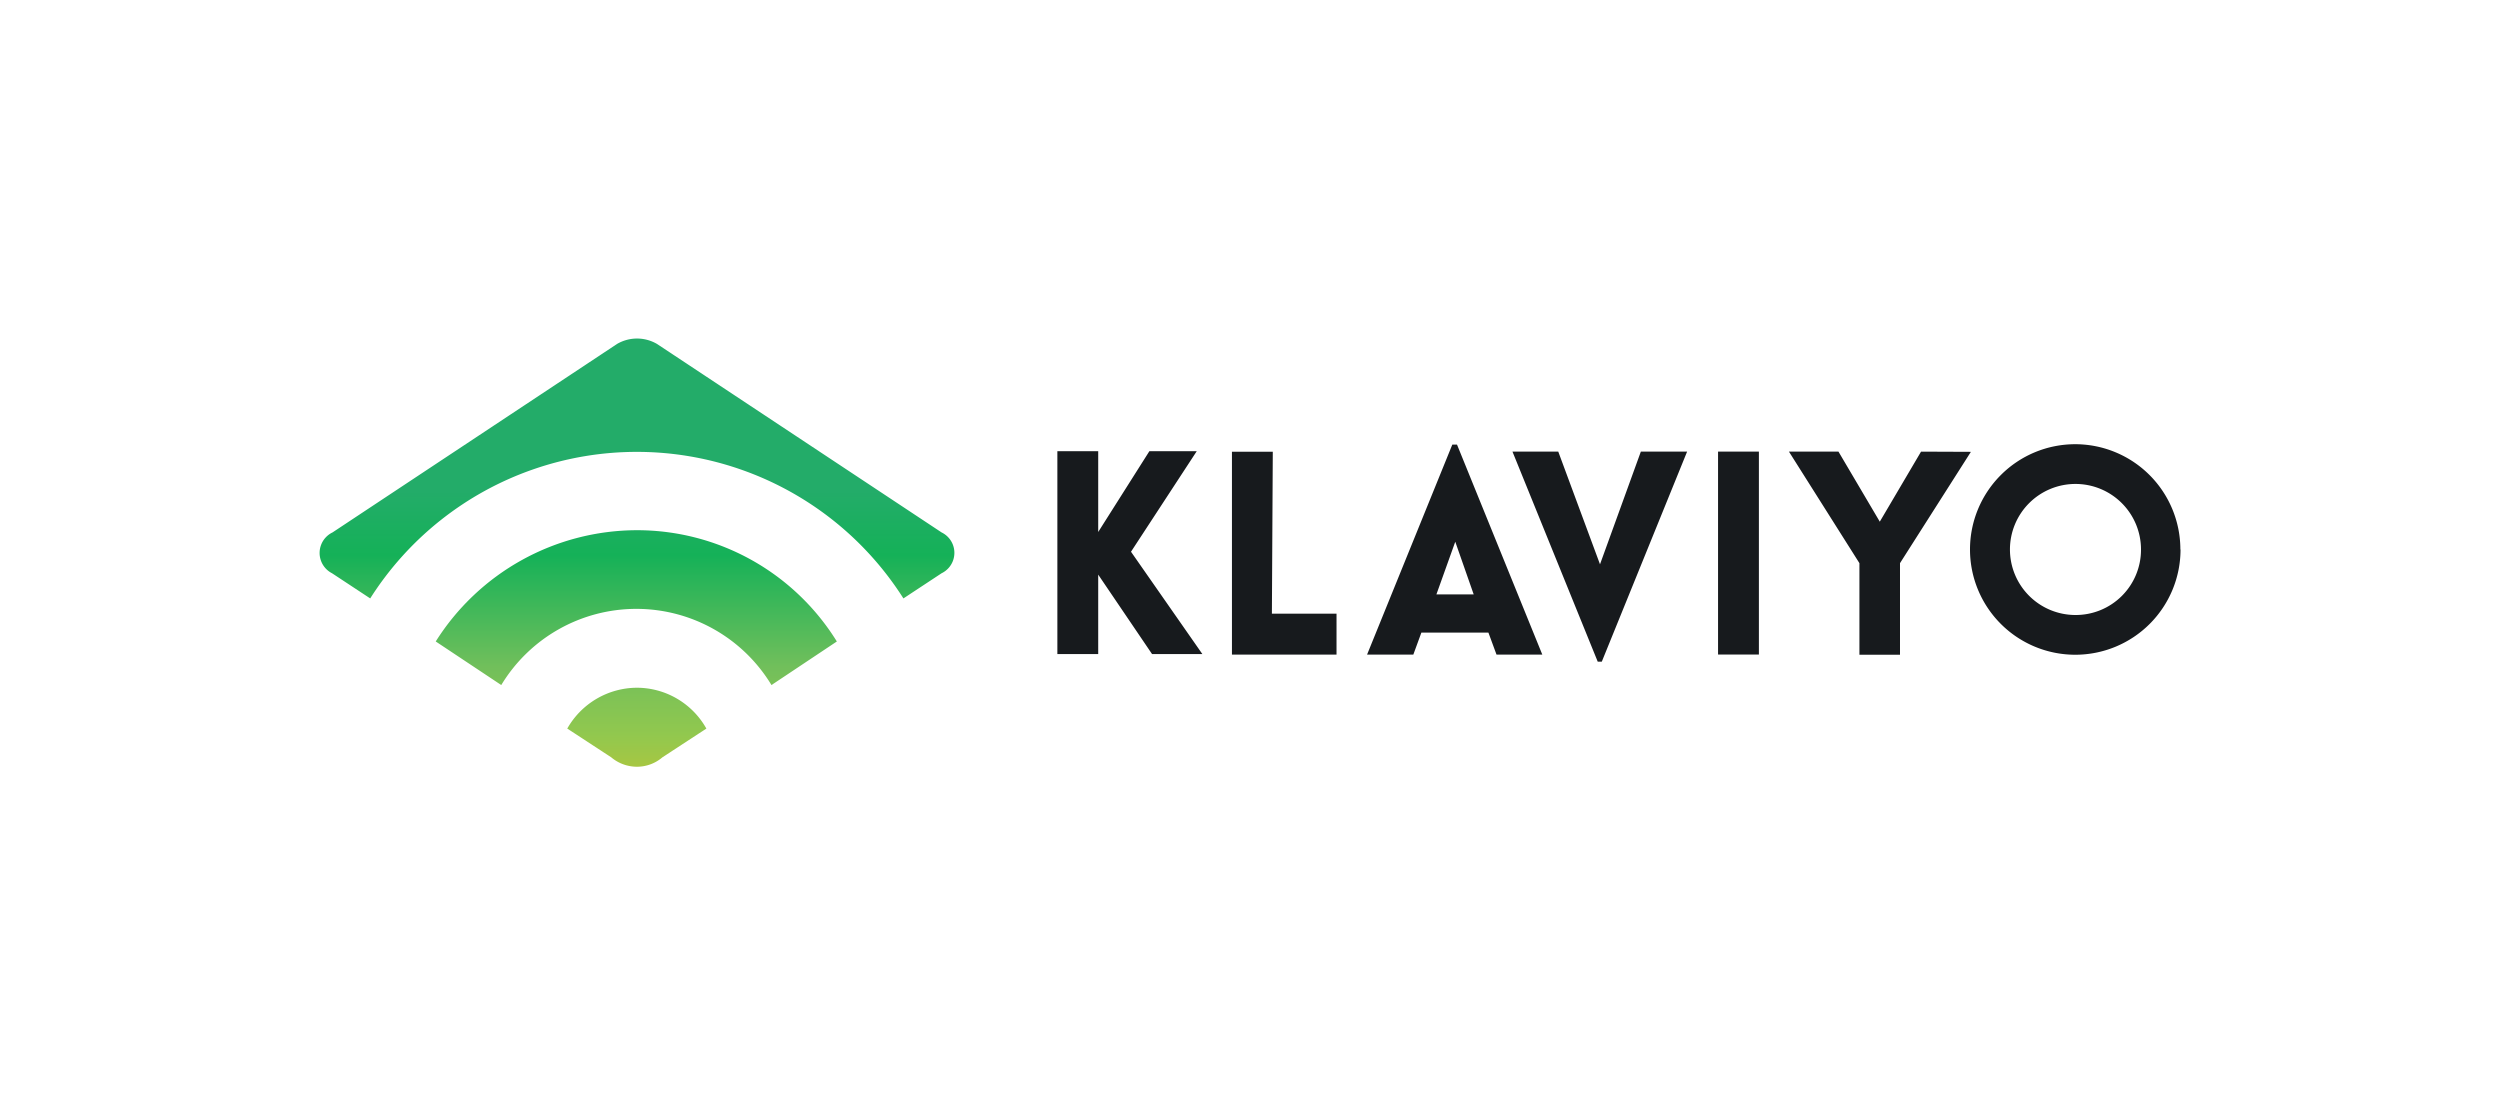
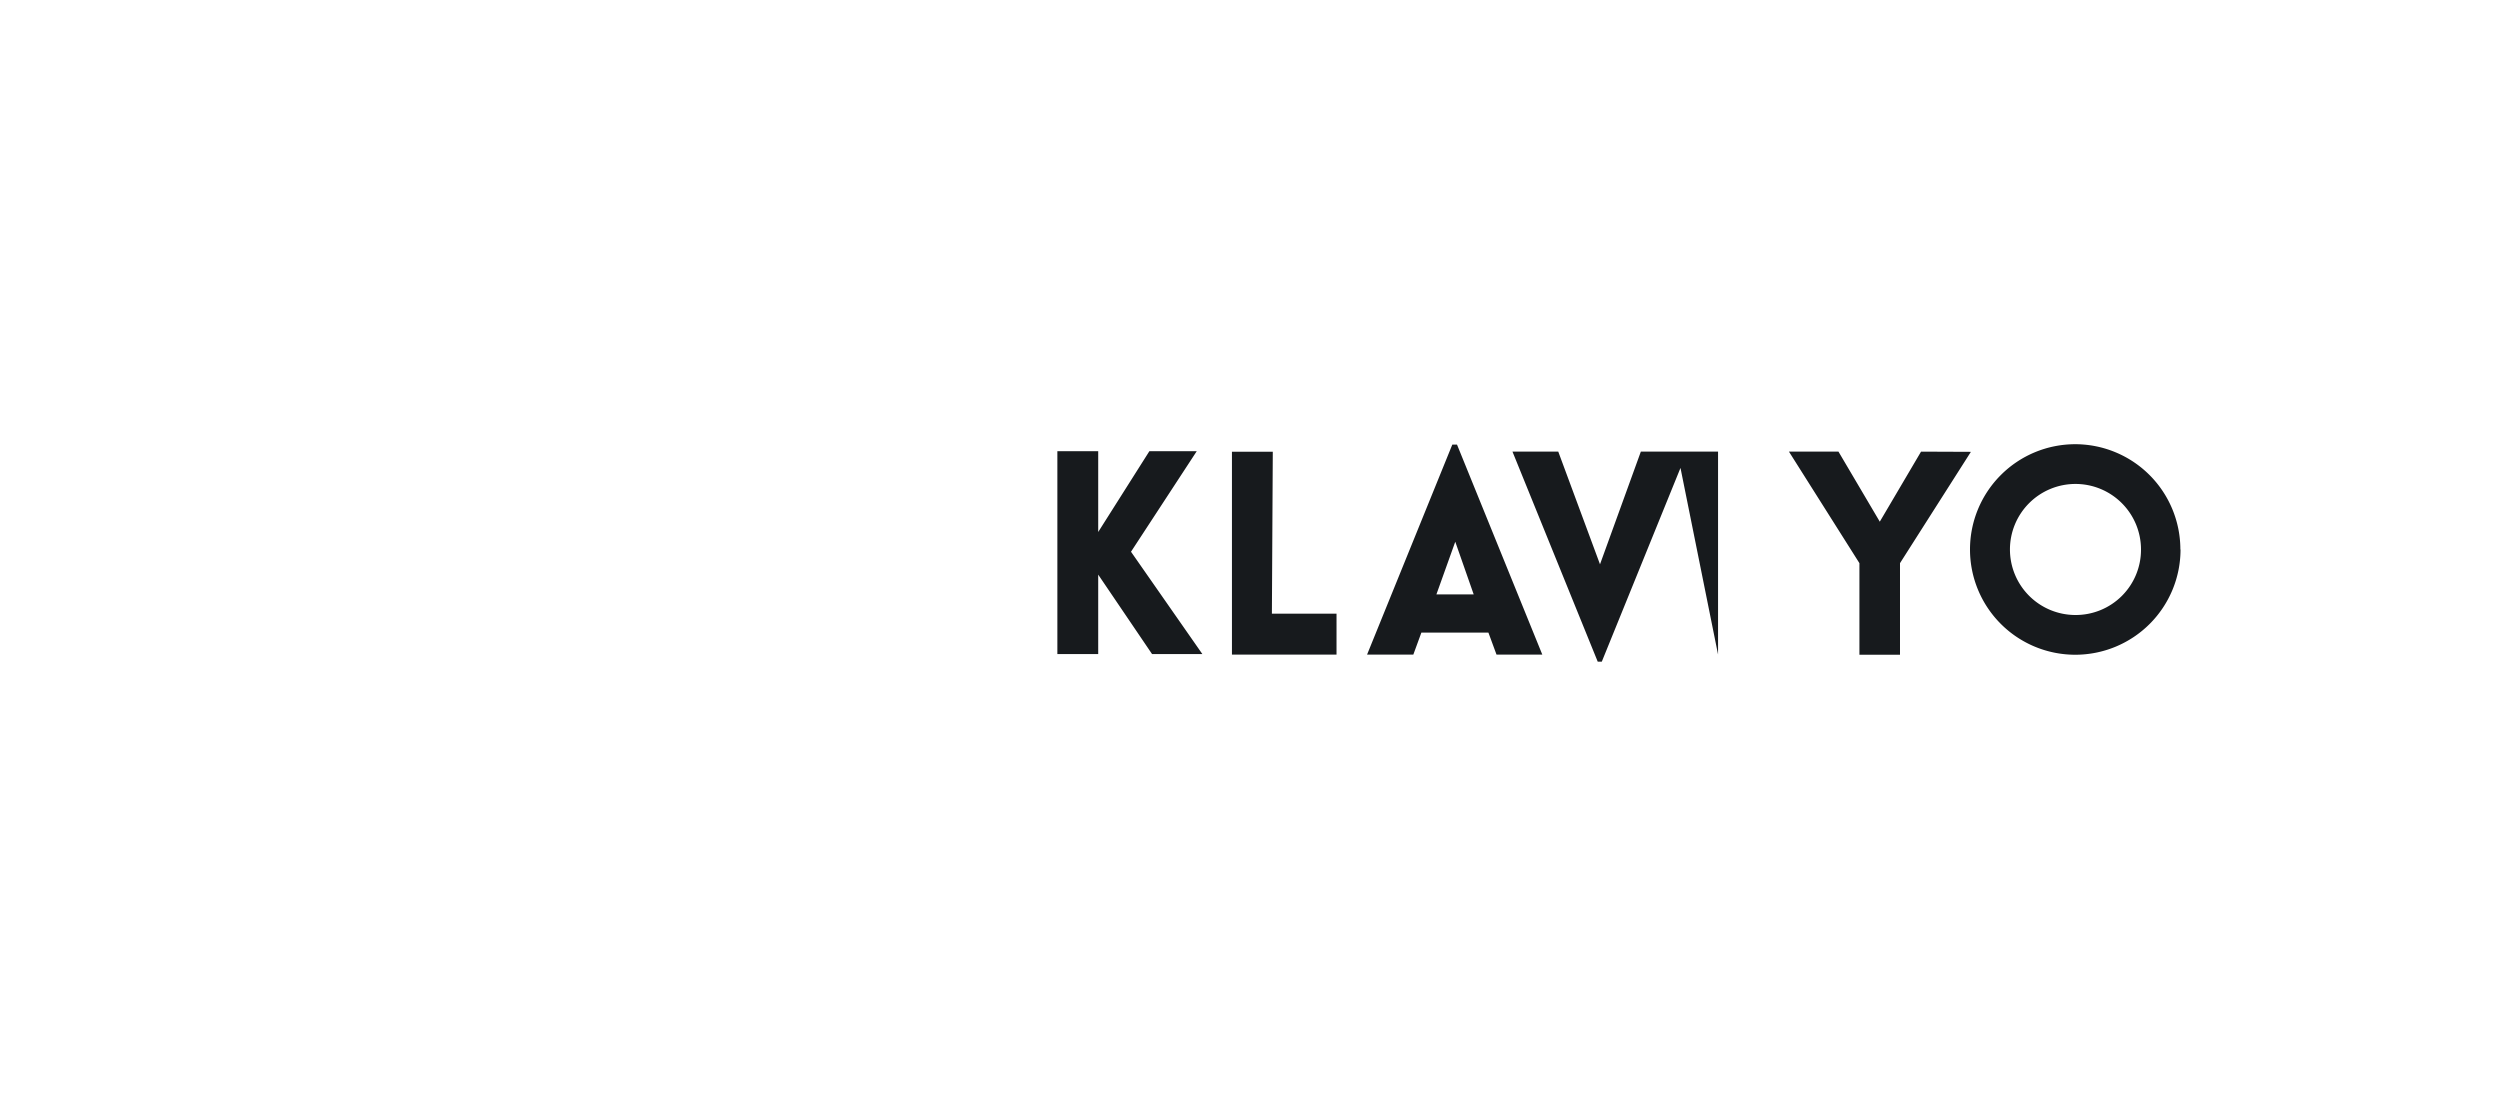
<svg xmlns="http://www.w3.org/2000/svg" width="475" height="210" viewBox="0 0 475 210">
  <defs>
    <linearGradient id="a" x1="-24.1" y1="-7268.43" x2="-24.1" y2="-7153.38" gradientTransform="matrix(0.71, 0, 0, -0.71, 138.07, -4993.83)" gradientUnits="userSpaceOnUse">
      <stop offset="0" stop-color="#efc119" />
      <stop offset="0.33" stop-color="#92c84e" />
      <stop offset="0.49" stop-color="#71bf5b" />
      <stop offset="0.75" stop-color="#15b158" />
      <stop offset="0.9" stop-color="#23ac69" />
      <stop offset="1" stop-color="#23ac69" />
    </linearGradient>
  </defs>
-   <path d="M63.18,101.16l54.06-35.81a7.52,7.52,0,0,1,7.59,0l54.07,35.81a4.31,4.31,0,0,1,0,7.76l-7.25,4.78a60,60,0,0,0-101.31,0l-7.25-4.78a4.33,4.33,0,0,1,.09-7.76Zm57.82-.42a45.26,45.26,0,0,0-38.21,21.14l12.45,8.28a30,30,0,0,1,51.34,0L159,121.88A44.65,44.65,0,0,0,121,100.74Zm0,29.93a15.28,15.28,0,0,0-13.22,7.76l8.35,5.46a7.59,7.59,0,0,0,4.87,1.79,7.43,7.43,0,0,0,4.86-1.79l8.35-5.46A15.16,15.16,0,0,0,121,130.67Z" style="fill:url(#a)" />
-   <path d="M214.89,104.83l13.56,19.44h-9.56l-10.23-15.09v15.09H200.9V85.73h7.76v15.35l9.72-15.35h9Zm26.94-19h-7.76v38.55h19.87V116.6H241.66l.17-30.79Zm35-1.36,16.21,39.91h-8.7l-1.54-4.18H270.06l-1.53,4.18h-8.79l16.2-39.91ZM280,112.93l-3.5-10-3.58,10Zm24-5.71-7.93-21.41h-8.7l16.2,39.91h.77l16.21-39.91h-8.79Zm22.43,17.14h7.76V85.81h-7.76ZM365,85.81l-7.84,13.31-7.85-13.31H339.9L353.29,107v17.4H361V107l13.47-21.15Zm49.3,18.59a20,20,0,1,1-20-20h0A20,20,0,0,1,414.27,104.4Zm-7.51,0a12.45,12.45,0,1,0-12.45,12.45h0a12.4,12.4,0,0,0,12.45-12.37v-.08Z" style="fill:#171a1d" />
+   <path d="M214.89,104.83l13.56,19.44h-9.56l-10.23-15.09v15.09H200.9V85.73h7.76v15.35l9.72-15.35h9Zm26.94-19h-7.76v38.55h19.87V116.6H241.66l.17-30.79Zm35-1.36,16.21,39.91h-8.7l-1.54-4.18H270.06l-1.53,4.18h-8.79l16.2-39.91ZM280,112.93l-3.5-10-3.58,10Zm24-5.71-7.93-21.41h-8.7l16.2,39.91h.77l16.21-39.91h-8.79Zm22.43,17.14V85.81h-7.76ZM365,85.81l-7.84,13.31-7.85-13.31H339.9L353.29,107v17.4H361V107l13.47-21.15Zm49.3,18.59a20,20,0,1,1-20-20h0A20,20,0,0,1,414.27,104.4Zm-7.51,0a12.45,12.45,0,1,0-12.45,12.45h0a12.4,12.4,0,0,0,12.45-12.37v-.08Z" style="fill:#171a1d" />
</svg>